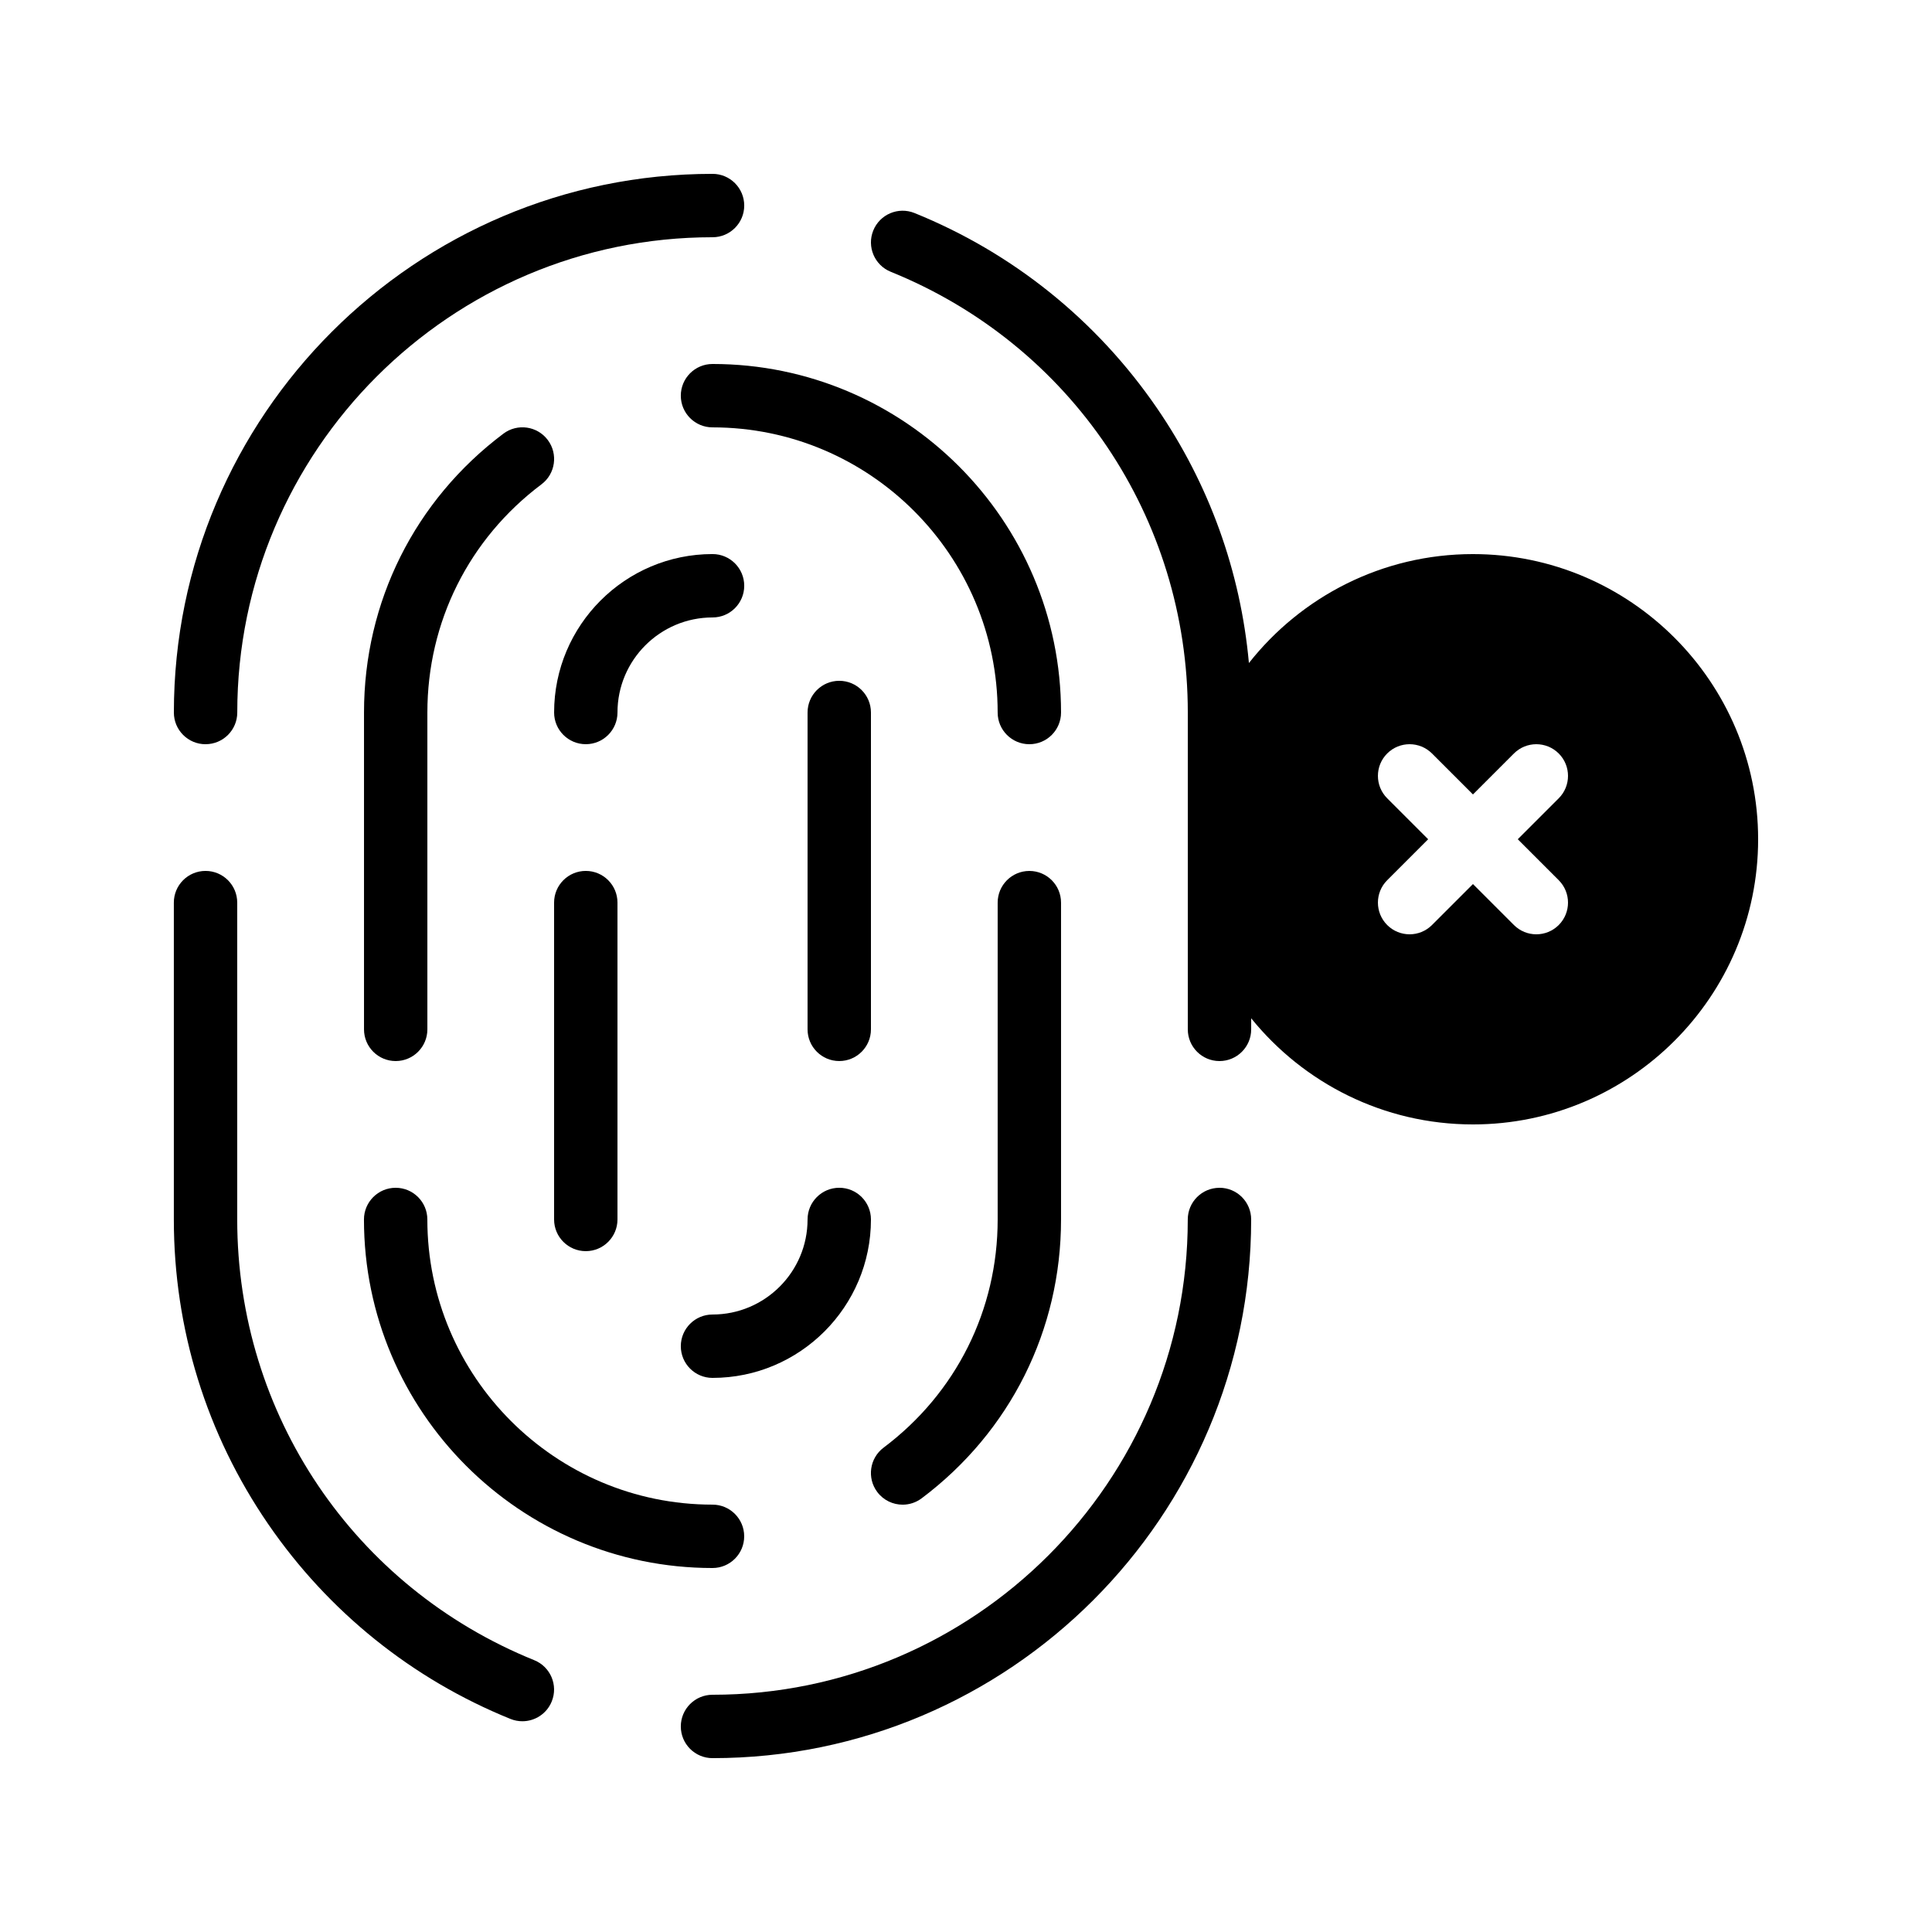
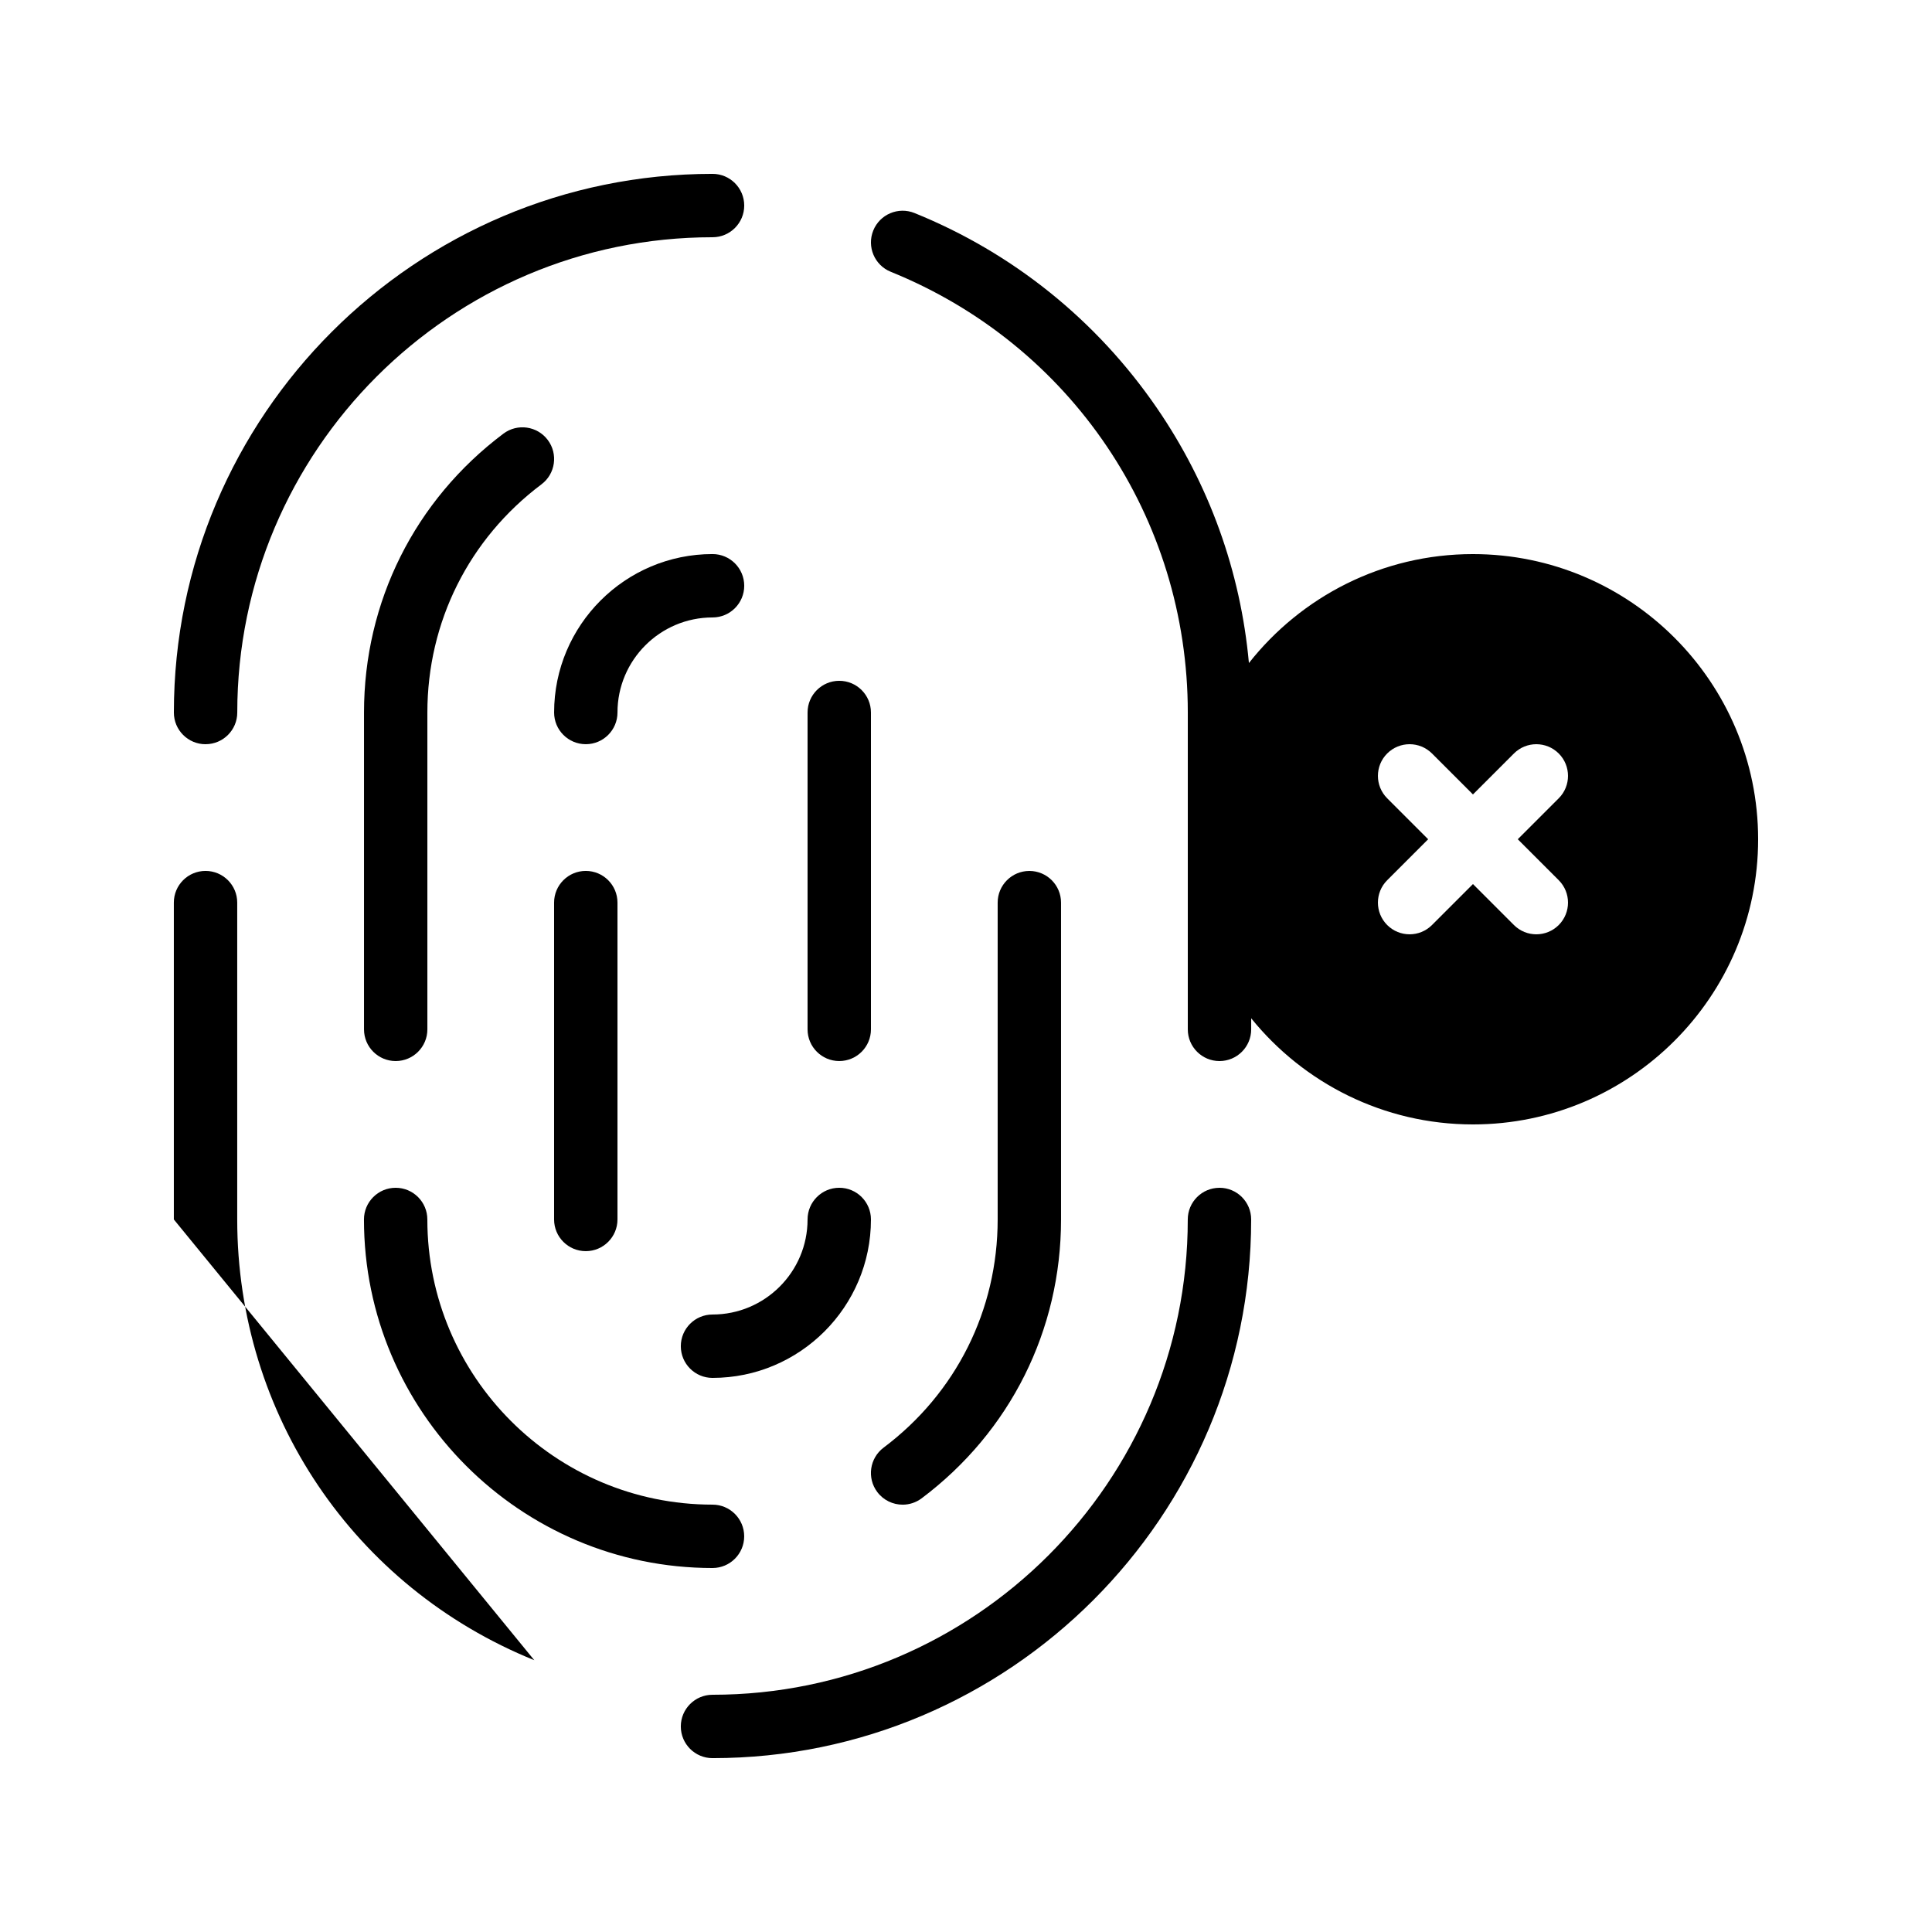
<svg xmlns="http://www.w3.org/2000/svg" fill="#000000" width="800px" height="800px" version="1.1" viewBox="144 144 512 512">
  <g>
    <path d="m198.48 341.22c4.637 0 8.398-3.758 8.398-8.398 0-69.449 56.504-125.95 125.95-125.95 4.637 0 8.398-3.758 8.398-8.398 0-4.637-3.758-8.398-8.398-8.398-78.711 0-142.75 64.035-142.75 142.75-0.004 4.641 3.754 8.402 8.395 8.402z" />
-     <path d="m285.59 583.97c-47.824-19.355-78.723-65.203-78.723-116.8v-83.969c0-4.637-3.758-8.398-8.398-8.398-4.637 0-8.398 3.758-8.398 8.398v83.969c0 28.992 8.645 56.902 24.996 80.715 15.965 23.246 38.172 41.109 64.219 51.652 1.031 0.418 2.098 0.613 3.148 0.613 3.32 0 6.465-1.984 7.785-5.25 1.746-4.293-0.328-9.188-4.629-10.93z" />
+     <path d="m285.59 583.97c-47.824-19.355-78.723-65.203-78.723-116.8v-83.969c0-4.637-3.758-8.398-8.398-8.398-4.637 0-8.398 3.758-8.398 8.398v83.969z" />
    <path d="m467.17 458.78c-4.637 0-8.398 3.762-8.398 8.398 0 69.449-56.504 125.95-125.95 125.95-4.637 0-8.398 3.758-8.398 8.398 0 4.637 3.758 8.398 8.398 8.398 78.711 0 142.75-64.035 142.75-142.75 0.004-4.644-3.758-8.402-8.395-8.402z" />
-     <path d="m332.82 240.46c-4.637 0-8.398 3.758-8.398 8.398 0 4.637 3.758 8.398 8.398 8.398 41.672 0 75.57 33.902 75.57 75.57 0 4.637 3.758 8.398 8.398 8.398 4.637 0 8.398-3.758 8.398-8.398-0.004-50.934-41.438-92.367-92.367-92.367z" />
    <path d="m248.86 425.19c4.637 0 8.398-3.758 8.398-8.398v-83.969c0-23.996 11.02-46.035 30.234-60.469 3.707-2.785 4.457-8.047 1.672-11.758-2.785-3.707-8.047-4.457-11.758-1.672-23.477 17.633-36.941 44.566-36.941 73.895v83.969c0 4.644 3.758 8.402 8.395 8.402z" />
    <path d="m332.82 559.54c4.637 0 8.398-3.758 8.398-8.398 0-4.637-3.758-8.398-8.398-8.398-41.672 0-75.57-33.902-75.57-75.57 0-4.637-3.758-8.398-8.398-8.398-4.637 0-8.398 3.762-8.398 8.398 0.004 50.93 41.438 92.367 92.367 92.367z" />
    <path d="m416.79 374.81c-4.637 0-8.398 3.758-8.398 8.398v83.969c0 23.996-11.02 46.035-30.234 60.465-3.707 2.785-4.457 8.051-1.672 11.758 1.648 2.195 4.168 3.356 6.723 3.356 1.754 0 3.523-0.551 5.035-1.684 23.477-17.633 36.941-44.566 36.941-73.895v-83.969c0-4.641-3.758-8.398-8.395-8.398z" />
    <path d="m290.84 467.17c0 4.637 3.758 8.398 8.398 8.398 4.637 0 8.398-3.762 8.398-8.398v-83.969c0-4.637-3.758-8.398-8.398-8.398-4.637 0-8.398 3.758-8.398 8.398z" />
    <path d="m374.81 467.17c0-4.637-3.758-8.398-8.398-8.398-4.637 0-8.398 3.762-8.398 8.398 0 13.891-11.301 25.191-25.191 25.191-4.637 0-8.398 3.758-8.398 8.398 0 4.637 3.758 8.398 8.398 8.398 23.152-0.004 41.988-18.836 41.988-41.988z" />
    <path d="m374.81 332.82c0-4.637-3.758-8.398-8.398-8.398-4.637 0-8.398 3.758-8.398 8.398v83.969c0 4.637 3.758 8.398 8.398 8.398 4.637 0 8.398-3.758 8.398-8.398z" />
    <path d="m299.24 341.22c4.637 0 8.398-3.758 8.398-8.398 0-13.891 11.301-25.191 25.191-25.191 4.637 0 8.398-3.758 8.398-8.398 0-4.637-3.758-8.398-8.398-8.398-23.148 0-41.984 18.836-41.984 41.984-0.004 4.641 3.754 8.402 8.395 8.402z" />
    <path d="m534.35 290.84c-24.059 0-45.523 11.301-59.375 28.871-2.207-24.254-10.527-47.402-24.398-67.602-15.965-23.246-38.172-41.109-64.219-51.652-4.301-1.738-9.195 0.332-10.934 4.633-1.738 4.301 0.336 9.195 4.633 10.934 47.82 19.359 78.723 65.203 78.723 116.8v83.969c0 4.637 3.758 8.398 8.398 8.398 4.637 0 8.398-3.758 8.398-8.398v-2.938c13.867 17.145 35.062 28.129 58.777 28.129 41.672 0 75.57-33.898 75.57-75.57-0.004-41.672-33.902-75.574-75.574-75.574zm22.73 86.426c3.277 3.277 3.277 8.594 0 11.875-1.641 1.641-3.789 2.461-5.938 2.461s-4.297-0.82-5.938-2.461l-10.855-10.855-10.855 10.855c-1.641 1.641-3.789 2.461-5.938 2.461-2.148 0-4.297-0.82-5.938-2.461-3.277-3.281-3.277-8.598 0-11.875l10.855-10.855-10.855-10.855c-3.277-3.281-3.277-8.598 0-11.875 3.281-3.277 8.594-3.277 11.875 0l10.855 10.855 10.855-10.855c3.281-3.277 8.594-3.277 11.875 0 3.277 3.281 3.277 8.598 0 11.875l-10.855 10.855z" />
  </g>
</svg>